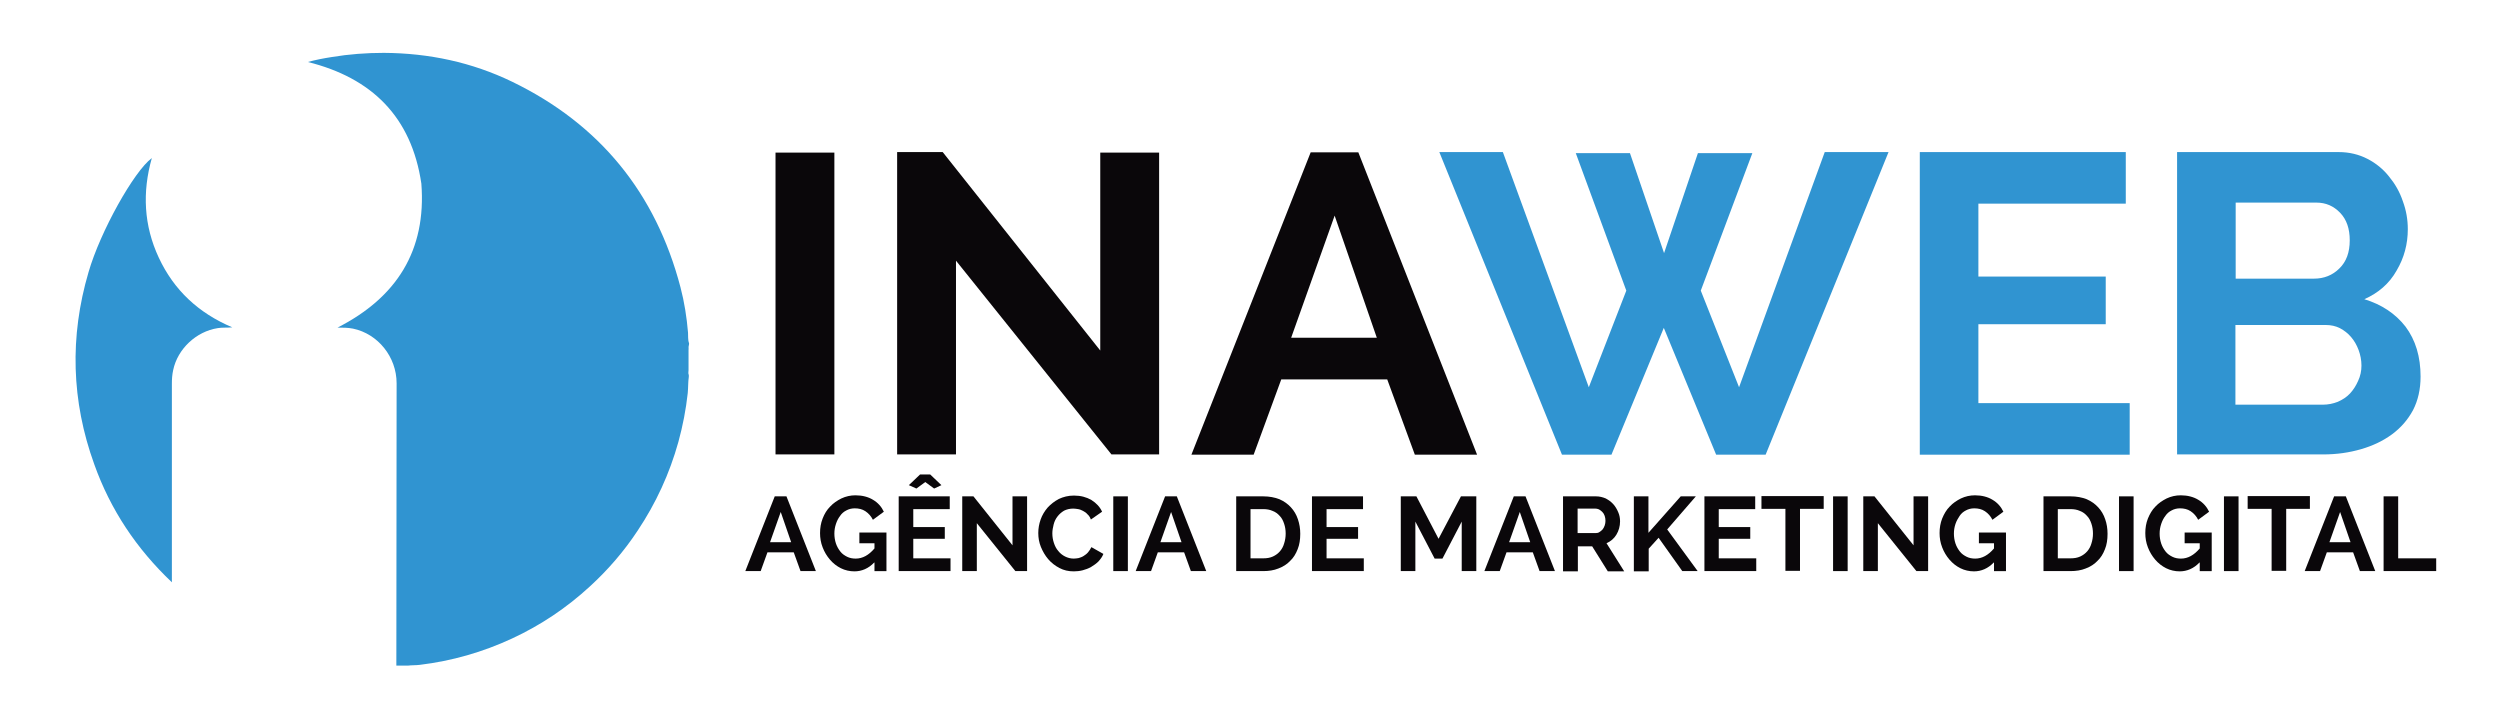
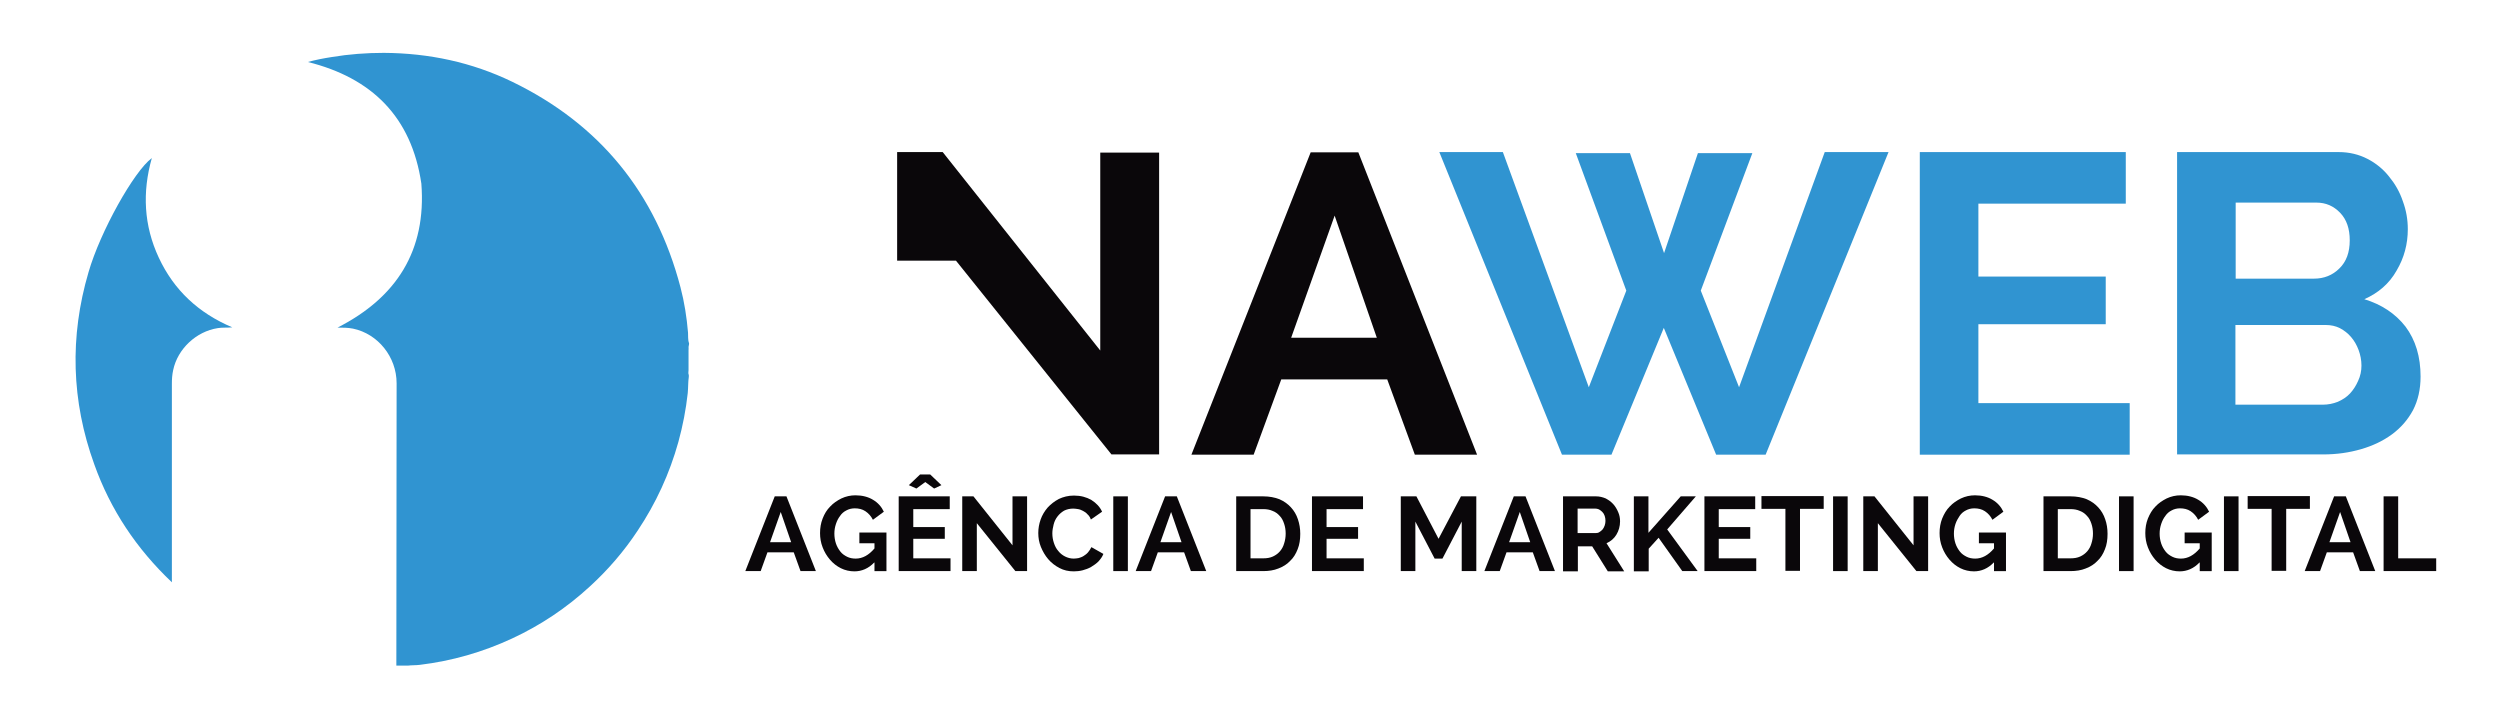
<svg xmlns="http://www.w3.org/2000/svg" version="1.1" id="Camada_1" x="0px" y="0px" viewBox="0 0 960 274" style="enable-background:new 0 0 960 274;" xml:space="preserve">
  <style type="text/css">
	.st0{fill:#3094D1;}
	.st1{fill:#0A070A;}
</style>
  <path id="XMLID_42_" class="st0" d="M264.6,131.8c-0.5-1.3-0.3-2.7-0.4-4.1c-0.5-5.9-1.4-11.7-2.9-17.4c-9.5-36.2-31-62.6-64.6-78.9  c-15.5-7.5-32-11-49.3-11.1c-6.7,0-13.4,0.5-20,1.6c-3.2,0.5-6.3,1.1-9.2,1.9c24.5,6.1,39.8,21,43.6,46.7c2,25.8-9.6,43.8-32.2,55.3  c2,0,4,0,6,0.4c9.5,2,16.7,10.8,16.7,21c-0.1,35.7,0,71.3-0.1,107c0,0.5,0,0.9,0,1.4c1.5,0,3,0,4.4,0c1.5-0.2,3.1-0.1,4.6-0.3  c12.4-1.5,24.2-4.9,35.4-10.1c11-5.1,21-11.8,29.9-20c7-6.4,13.2-13.6,18.4-21.5c7-10.5,12.2-21.8,15.6-34  c1.7-6.2,2.9-12.4,3.6-18.8c0.2-2.1,0.1-4.2,0.4-6.2c0-0.2,0-0.5,0-0.7c-0.3-0.6-0.1-1.3-0.1-1.9c0-2.6,0-5.2,0-7.7  c0.1-0.6-0.1-1.1,0.1-1.7C264.6,132.3,264.6,132.1,264.6,131.8z" />
  <path id="XMLID_1914_" class="st0" d="M61,99c-5.8-12.4-6.4-25.2-2.7-38.3c-6.8,5-19.8,28.2-24.3,43.8c-7.3,24.8-6.6,49.5,2.2,73.8  c6.2,17.4,16.2,32.4,29.8,45.3c0-0.8,0-1.3,0-1.7c0-24.8,0-49.7,0-74.5c0-1.8,0.1-3.5,0.5-5.3c1.7-8.1,8.8-14.8,17.1-16.1  c1.7-0.3,3.5-0.1,5.6-0.3C76.2,120.2,66.8,111.4,61,99z" />
  <g id="XMLID_1396_">
-     <path id="XMLID_1397_" class="st1" d="M297.8,174.6V58.6h22.6v115.9H297.8z" />
-     <path id="XMLID_1399_" class="st1" d="M367.1,100.1v74.4h-22.6V58.4h17.5l60.5,76.2v-76h22.6v115.9h-18.3L367.1,100.1z" />
+     <path id="XMLID_1399_" class="st1" d="M367.1,100.1h-22.6V58.4h17.5l60.5,76.2v-76h22.6v115.9h-18.3L367.1,100.1z" />
    <path id="XMLID_1401_" class="st1" d="M457.5,174.6l45.8-116.1h18.3l45.6,116.1h-23.9l-10.6-28.9H492l-10.6,28.9H457.5z    M512.5,82.8l-16.7,46.9h32.9L512.5,82.8z" />
  </g>
  <g id="XMLID_1387_">
    <path id="XMLID_1388_" class="st0" d="M605.1,58.8h20.8l13.1,38.4L652,58.8h20.9l-19.8,52.8l14.7,37.1l32.9-90.3h24.5L678,174.6   h-19l-20.1-48.7l-20.1,48.7h-19L552.7,58.4h24.4l33,90.3l14.4-37.1L605.1,58.8z" />
    <path id="XMLID_1390_" class="st0" d="M817.8,154.8v19.8h-80.6V58.4h79.1v19.8h-56.6v28h48.9v18.3h-48.9v30.3H817.8z" />
    <path id="XMLID_1392_" class="st0" d="M929.5,144.6c0,4.9-1,9.2-2.9,12.9c-2,3.7-4.7,6.8-8.1,9.3c-3.4,2.5-7.4,4.4-11.9,5.7   c-4.5,1.3-9.3,2-14.5,2H836V58.4h62.1c4,0,7.7,0.9,11,2.6c3.3,1.7,6.1,4,8.3,6.8c2.3,2.8,4.1,5.9,5.3,9.5c1.3,3.5,1.9,7.1,1.9,10.7   c0,5.7-1.4,11-4.3,15.9c-2.8,5-7,8.6-12.4,11c6.6,2,11.9,5.5,15.8,10.5C927.6,130.6,929.5,137,929.5,144.6z M858.5,77.7V107h30.1   c3.8,0,7.1-1.3,9.7-3.9c2.7-2.6,4-6.2,4-10.8c0-4.5-1.2-8-3.7-10.6c-2.5-2.6-5.5-3.9-9.1-3.9H858.5z M906.8,140.4   c0-2.1-0.4-4.1-1.1-6c-0.7-1.9-1.7-3.6-2.9-5s-2.6-2.5-4.3-3.4c-1.6-0.8-3.4-1.2-5.4-1.2h-34.7v30.6h33.5c2.1,0,4-0.4,5.8-1.1   c1.8-0.8,3.4-1.8,4.7-3.2c1.3-1.4,2.3-3,3.1-4.8C906.4,144.4,906.8,142.4,906.8,140.4z" />
  </g>
  <g id="XMLID_1328_">
    <path id="XMLID_1329_" class="st1" d="M286.2,219.3l11.3-28.7h4.5l11.3,28.7h-5.9l-2.6-7.2h-10.1l-2.6,7.2H286.2z M299.8,196.6   l-4.1,11.6h8.1L299.8,196.6z" />
    <path id="XMLID_1332_" class="st1" d="M335.7,216c-2.2,2.3-4.8,3.4-7.6,3.4c-1.8,0-3.6-0.4-5.2-1.2c-1.6-0.8-3-1.9-4.2-3.3   s-2.1-2.9-2.8-4.7s-1-3.6-1-5.5c0-2,0.3-3.8,1-5.6s1.6-3.3,2.9-4.6c1.2-1.3,2.7-2.3,4.3-3.1c1.7-0.8,3.5-1.2,5.4-1.2   c2.6,0,4.9,0.6,6.7,1.7c1.9,1.1,3.3,2.7,4.2,4.6l-4.2,3.1c-0.7-1.4-1.7-2.5-2.9-3.3c-1.2-0.8-2.6-1.1-4.1-1.1   c-1.2,0-2.3,0.3-3.2,0.8c-1,0.5-1.8,1.2-2.4,2.1c-0.7,0.9-1.2,1.9-1.6,3.1c-0.4,1.2-0.6,2.4-0.6,3.7c0,1.3,0.2,2.6,0.6,3.8   c0.4,1.2,1,2.2,1.7,3.1c0.7,0.9,1.6,1.5,2.6,2c1,0.5,2.1,0.7,3.3,0.7c2.6,0,5-1.3,7.2-3.9v-2h-5.8v-4.1h10.4v14.8h-4.6V216z" />
    <path id="XMLID_1334_" class="st1" d="M365,214.4v4.9h-19.9v-28.7h19.6v4.9h-14v6.9h12.1v4.5h-12.1v7.5H365z M349,186.3l4.3-4.1   h3.9l4.3,4.1l-2.8,1.3l-3.4-2.5l-3.4,2.5L349,186.3z" />
    <path id="XMLID_1337_" class="st1" d="M375.1,200.9v18.4h-5.6v-28.7h4.3l15,18.8v-18.8h5.6v28.7h-4.5L375.1,200.9z" />
    <path id="XMLID_1339_" class="st1" d="M398.7,204.7c0-1.8,0.3-3.5,0.9-5.2c0.6-1.7,1.5-3.2,2.7-4.6c1.2-1.3,2.6-2.4,4.3-3.3   c1.7-0.8,3.6-1.3,5.8-1.3c2.6,0,4.8,0.6,6.7,1.7c1.9,1.2,3.3,2.7,4.1,4.5l-4.3,3c-0.3-0.8-0.7-1.5-1.3-2c-0.5-0.6-1.1-1-1.7-1.3   c-0.6-0.3-1.2-0.6-1.9-0.7c-0.6-0.1-1.3-0.2-1.9-0.2c-1.3,0-2.5,0.3-3.5,0.8c-1,0.6-1.8,1.3-2.5,2.2c-0.7,0.9-1.2,1.9-1.5,3.1   s-0.5,2.3-0.5,3.4c0,1.3,0.2,2.5,0.6,3.7c0.4,1.2,0.9,2.2,1.7,3.1c0.7,0.9,1.6,1.6,2.6,2.1c1,0.5,2.1,0.8,3.3,0.8   c0.6,0,1.3-0.1,1.9-0.2c0.6-0.2,1.3-0.4,1.9-0.8s1.2-0.8,1.7-1.4c0.5-0.6,0.9-1.2,1.3-2l4.6,2.6c-0.4,1.1-1.1,2-1.9,2.9   c-0.8,0.8-1.8,1.5-2.8,2.1c-1,0.6-2.2,1-3.3,1.3c-1.2,0.3-2.3,0.4-3.4,0.4c-2,0-3.8-0.4-5.5-1.3c-1.7-0.9-3.1-2-4.3-3.4   c-1.2-1.4-2.1-3-2.8-4.7C399,208.3,398.7,206.5,398.7,204.7z" />
    <path id="XMLID_1341_" class="st1" d="M427.5,219.3v-28.7h5.6v28.7H427.5z" />
    <path id="XMLID_1343_" class="st1" d="M436.1,219.3l11.3-28.7h4.5l11.3,28.7h-5.9l-2.6-7.2h-10.1l-2.6,7.2H436.1z M449.7,196.6   l-4.1,11.6h8.1L449.7,196.6z" />
    <path id="XMLID_1346_" class="st1" d="M474.7,219.3v-28.7h10.4c2.3,0,4.4,0.4,6.2,1.1c1.8,0.8,3.2,1.8,4.4,3.1   c1.2,1.3,2.1,2.8,2.7,4.6s0.9,3.6,0.9,5.6c0,2.2-0.3,4.2-1,5.9c-0.7,1.8-1.6,3.3-2.9,4.5c-1.2,1.3-2.7,2.2-4.5,2.9   c-1.7,0.7-3.7,1-5.8,1H474.7z M493.7,204.9c0-1.4-0.2-2.6-0.6-3.8c-0.4-1.2-0.9-2.2-1.7-3c-0.7-0.8-1.6-1.5-2.7-1.9   c-1.1-0.5-2.3-0.7-3.6-0.7h-4.9v18.9h4.9c1.4,0,2.6-0.2,3.7-0.7c1.1-0.5,2-1.2,2.7-2c0.7-0.8,1.3-1.9,1.6-3   C493.5,207.5,493.7,206.2,493.7,204.9z" />
    <path id="XMLID_1349_" class="st1" d="M523.7,214.4v4.9h-19.9v-28.7h19.6v4.9h-14v6.9h12.1v4.5h-12.1v7.5H523.7z" />
    <path id="XMLID_1351_" class="st1" d="M561.3,219.3v-19l-7.4,14.2h-3l-7.4-14.2v19h-5.6v-28.7h6l8.5,16.3l8.6-16.3h5.9v28.7H561.3z   " />
    <path id="XMLID_1353_" class="st1" d="M570,219.3l11.3-28.7h4.5l11.3,28.7h-5.9l-2.6-7.2h-10.1l-2.6,7.2H570z M583.6,196.6   l-4.1,11.6h8.1L583.6,196.6z" />
    <path id="XMLID_1356_" class="st1" d="M600.2,219.3v-28.7h12.7c1.3,0,2.5,0.3,3.7,0.8c1.1,0.6,2.1,1.3,2.9,2.2   c0.8,0.9,1.4,1.9,1.9,3.1c0.5,1.1,0.7,2.3,0.7,3.5c0,1.9-0.5,3.6-1.4,5.1c-0.9,1.5-2.2,2.6-3.8,3.3l6.8,10.8h-6.3l-6-9.6h-5.5v9.6   H600.2z M605.8,204.7h7c0.5,0,1-0.1,1.4-0.4c0.4-0.2,0.8-0.6,1.2-1c0.3-0.4,0.6-0.9,0.8-1.5c0.2-0.6,0.3-1.2,0.3-1.8   c0-0.7-0.1-1.3-0.3-1.9c-0.2-0.6-0.5-1.1-0.9-1.5c-0.4-0.4-0.8-0.7-1.3-1c-0.5-0.2-1-0.3-1.4-0.3h-6.8V204.7z" />
    <path id="XMLID_1359_" class="st1" d="M627.4,219.3v-28.7h5.6v14l12.4-14h5.8l-11,12.7l11.7,16H646l-9.1-12.8l-3.8,4.2v8.7H627.4z" />
    <path id="XMLID_1361_" class="st1" d="M674.4,214.4v4.9h-19.9v-28.7H674v4.9h-14v6.9h12.1v4.5H660v7.5H674.4z" />
    <path id="XMLID_1363_" class="st1" d="M700.3,195.4h-9.1v23.8h-5.6v-23.8h-9.2v-4.9h23.9V195.4z" />
    <path id="XMLID_1365_" class="st1" d="M703.9,219.3v-28.7h5.6v28.7H703.9z" />
    <path id="XMLID_1367_" class="st1" d="M721.1,200.9v18.4h-5.6v-28.7h4.3l15,18.8v-18.8h5.6v28.7h-4.5L721.1,200.9z" />
    <path id="XMLID_1369_" class="st1" d="M765.6,216c-2.2,2.3-4.8,3.4-7.6,3.4c-1.8,0-3.6-0.4-5.2-1.2c-1.6-0.8-3-1.9-4.2-3.3   c-1.2-1.4-2.1-2.9-2.8-4.7c-0.7-1.8-1-3.6-1-5.5c0-2,0.3-3.8,1-5.6c0.7-1.7,1.6-3.3,2.9-4.6c1.2-1.3,2.7-2.3,4.3-3.1   c1.7-0.8,3.5-1.2,5.4-1.2c2.6,0,4.9,0.6,6.7,1.7c1.9,1.1,3.3,2.7,4.2,4.6l-4.2,3.1c-0.7-1.4-1.7-2.5-2.9-3.3   c-1.2-0.8-2.6-1.1-4.1-1.1c-1.2,0-2.3,0.3-3.2,0.8c-1,0.5-1.8,1.2-2.4,2.1s-1.2,1.9-1.6,3.1c-0.4,1.2-0.6,2.4-0.6,3.7   c0,1.3,0.2,2.6,0.6,3.8c0.4,1.2,1,2.2,1.7,3.1c0.7,0.9,1.6,1.5,2.6,2c1,0.5,2.1,0.7,3.3,0.7c2.6,0,5-1.3,7.2-3.9v-2h-5.8v-4.1h10.4   v14.8h-4.6V216z" />
    <path id="XMLID_1371_" class="st1" d="M784.7,219.3v-28.7h10.4c2.3,0,4.4,0.4,6.2,1.1c1.8,0.8,3.2,1.8,4.4,3.1   c1.2,1.3,2.1,2.8,2.7,4.6c0.6,1.7,0.9,3.6,0.9,5.6c0,2.2-0.3,4.2-1,5.9c-0.7,1.8-1.6,3.3-2.9,4.5c-1.2,1.3-2.7,2.2-4.5,2.9   c-1.7,0.7-3.7,1-5.8,1H784.7z M803.7,204.9c0-1.4-0.2-2.6-0.6-3.8c-0.4-1.2-0.9-2.2-1.7-3c-0.7-0.8-1.6-1.5-2.7-1.9   c-1.1-0.5-2.3-0.7-3.6-0.7h-4.9v18.9h4.9c1.4,0,2.6-0.2,3.7-0.7c1.1-0.5,2-1.2,2.7-2c0.7-0.8,1.3-1.9,1.6-3   C803.5,207.5,803.7,206.2,803.7,204.9z" />
    <path id="XMLID_1374_" class="st1" d="M813.7,219.3v-28.7h5.6v28.7H813.7z" />
    <path id="XMLID_1376_" class="st1" d="M844.6,216c-2.2,2.3-4.8,3.4-7.6,3.4c-1.8,0-3.6-0.4-5.2-1.2c-1.6-0.8-3-1.9-4.2-3.3   c-1.2-1.4-2.1-2.9-2.8-4.7c-0.7-1.8-1-3.6-1-5.5c0-2,0.3-3.8,1-5.6c0.7-1.7,1.6-3.3,2.9-4.6c1.2-1.3,2.7-2.3,4.3-3.1   c1.7-0.8,3.5-1.2,5.4-1.2c2.6,0,4.9,0.6,6.7,1.7c1.9,1.1,3.3,2.7,4.2,4.6l-4.2,3.1c-0.7-1.4-1.7-2.5-2.9-3.3   c-1.2-0.8-2.6-1.1-4.1-1.1c-1.2,0-2.3,0.3-3.2,0.8c-1,0.5-1.8,1.2-2.4,2.1c-0.7,0.9-1.2,1.9-1.6,3.1c-0.4,1.2-0.6,2.4-0.6,3.7   c0,1.3,0.2,2.6,0.6,3.8c0.4,1.2,1,2.2,1.7,3.1c0.7,0.9,1.6,1.5,2.6,2c1,0.5,2.1,0.7,3.3,0.7c2.6,0,5-1.3,7.2-3.9v-2h-5.8v-4.1h10.4   v14.8h-4.6V216z" />
    <path id="XMLID_1378_" class="st1" d="M854,219.3v-28.7h5.6v28.7H854z" />
    <path id="XMLID_1380_" class="st1" d="M887,195.4h-9.1v23.8h-5.6v-23.8h-9.2v-4.9H887V195.4z" />
    <path id="XMLID_1382_" class="st1" d="M885,219.3l11.3-28.7h4.5l11.3,28.7h-5.9l-2.6-7.2h-10.1l-2.6,7.2H885z M898.6,196.6   l-4.1,11.6h8.1L898.6,196.6z" />
    <path id="XMLID_1385_" class="st1" d="M915.3,219.3v-28.7h5.6v23.8h14.6v4.9H915.3z" />
  </g>
</svg>